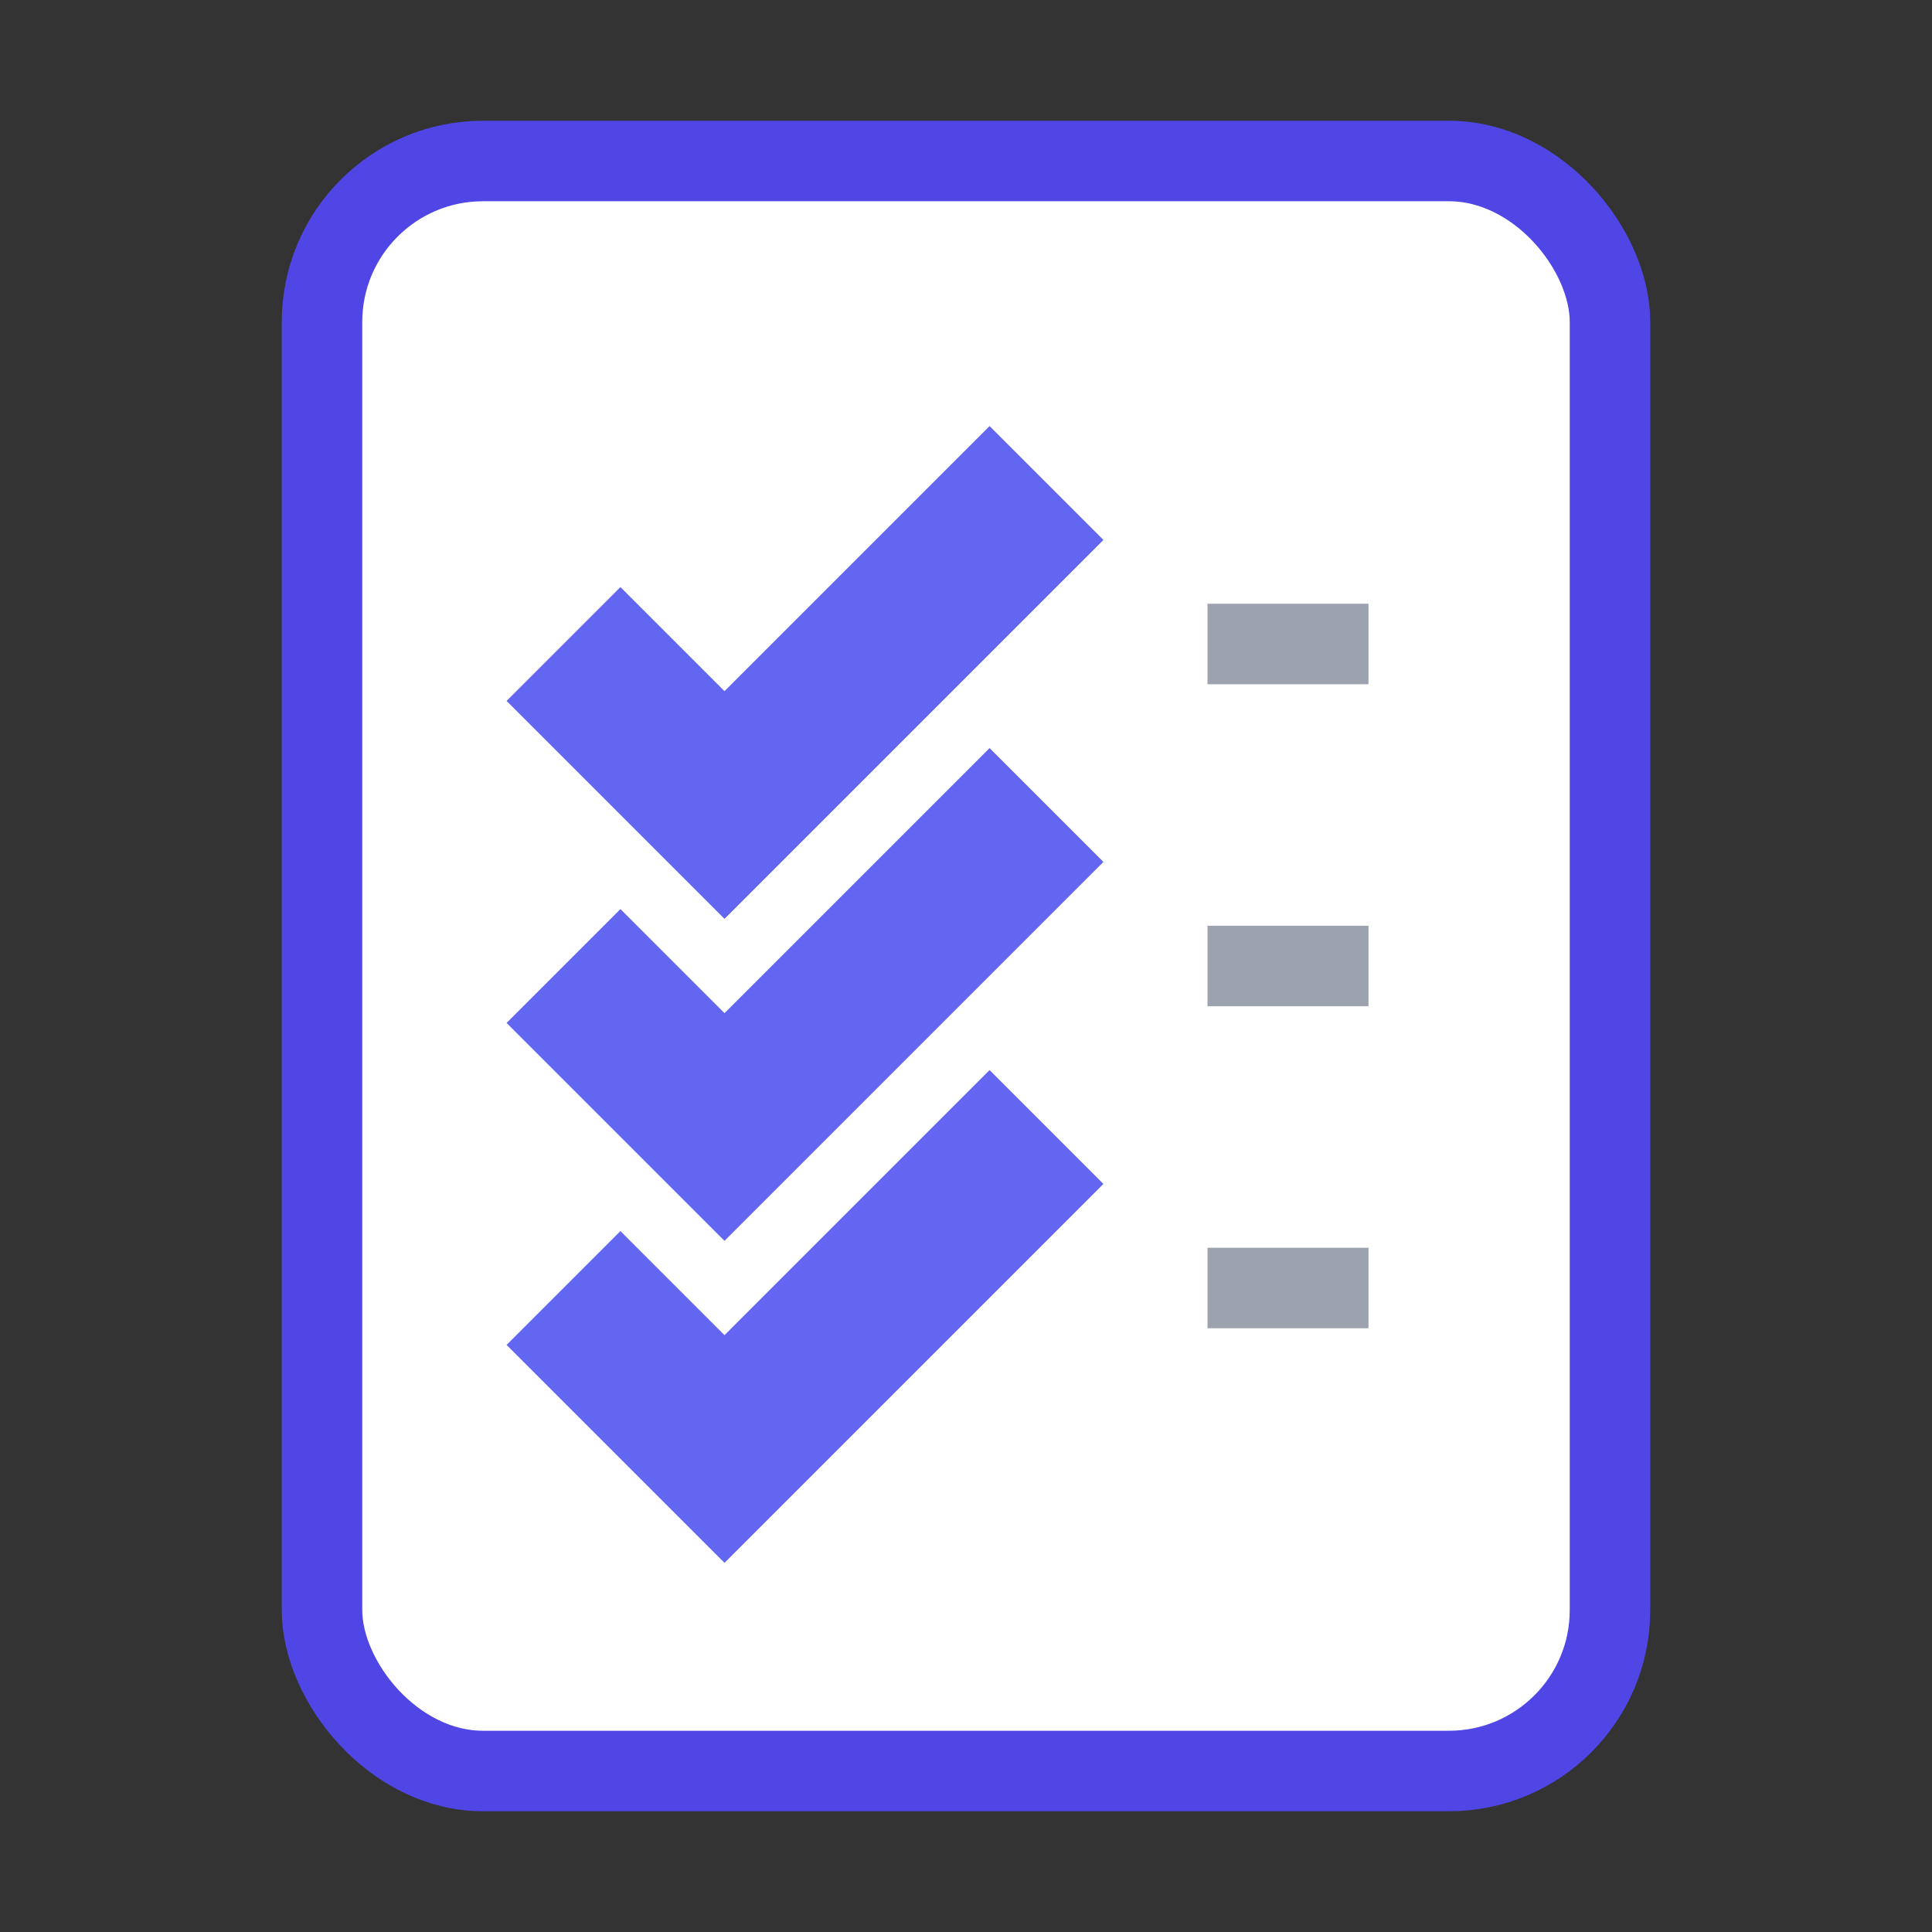
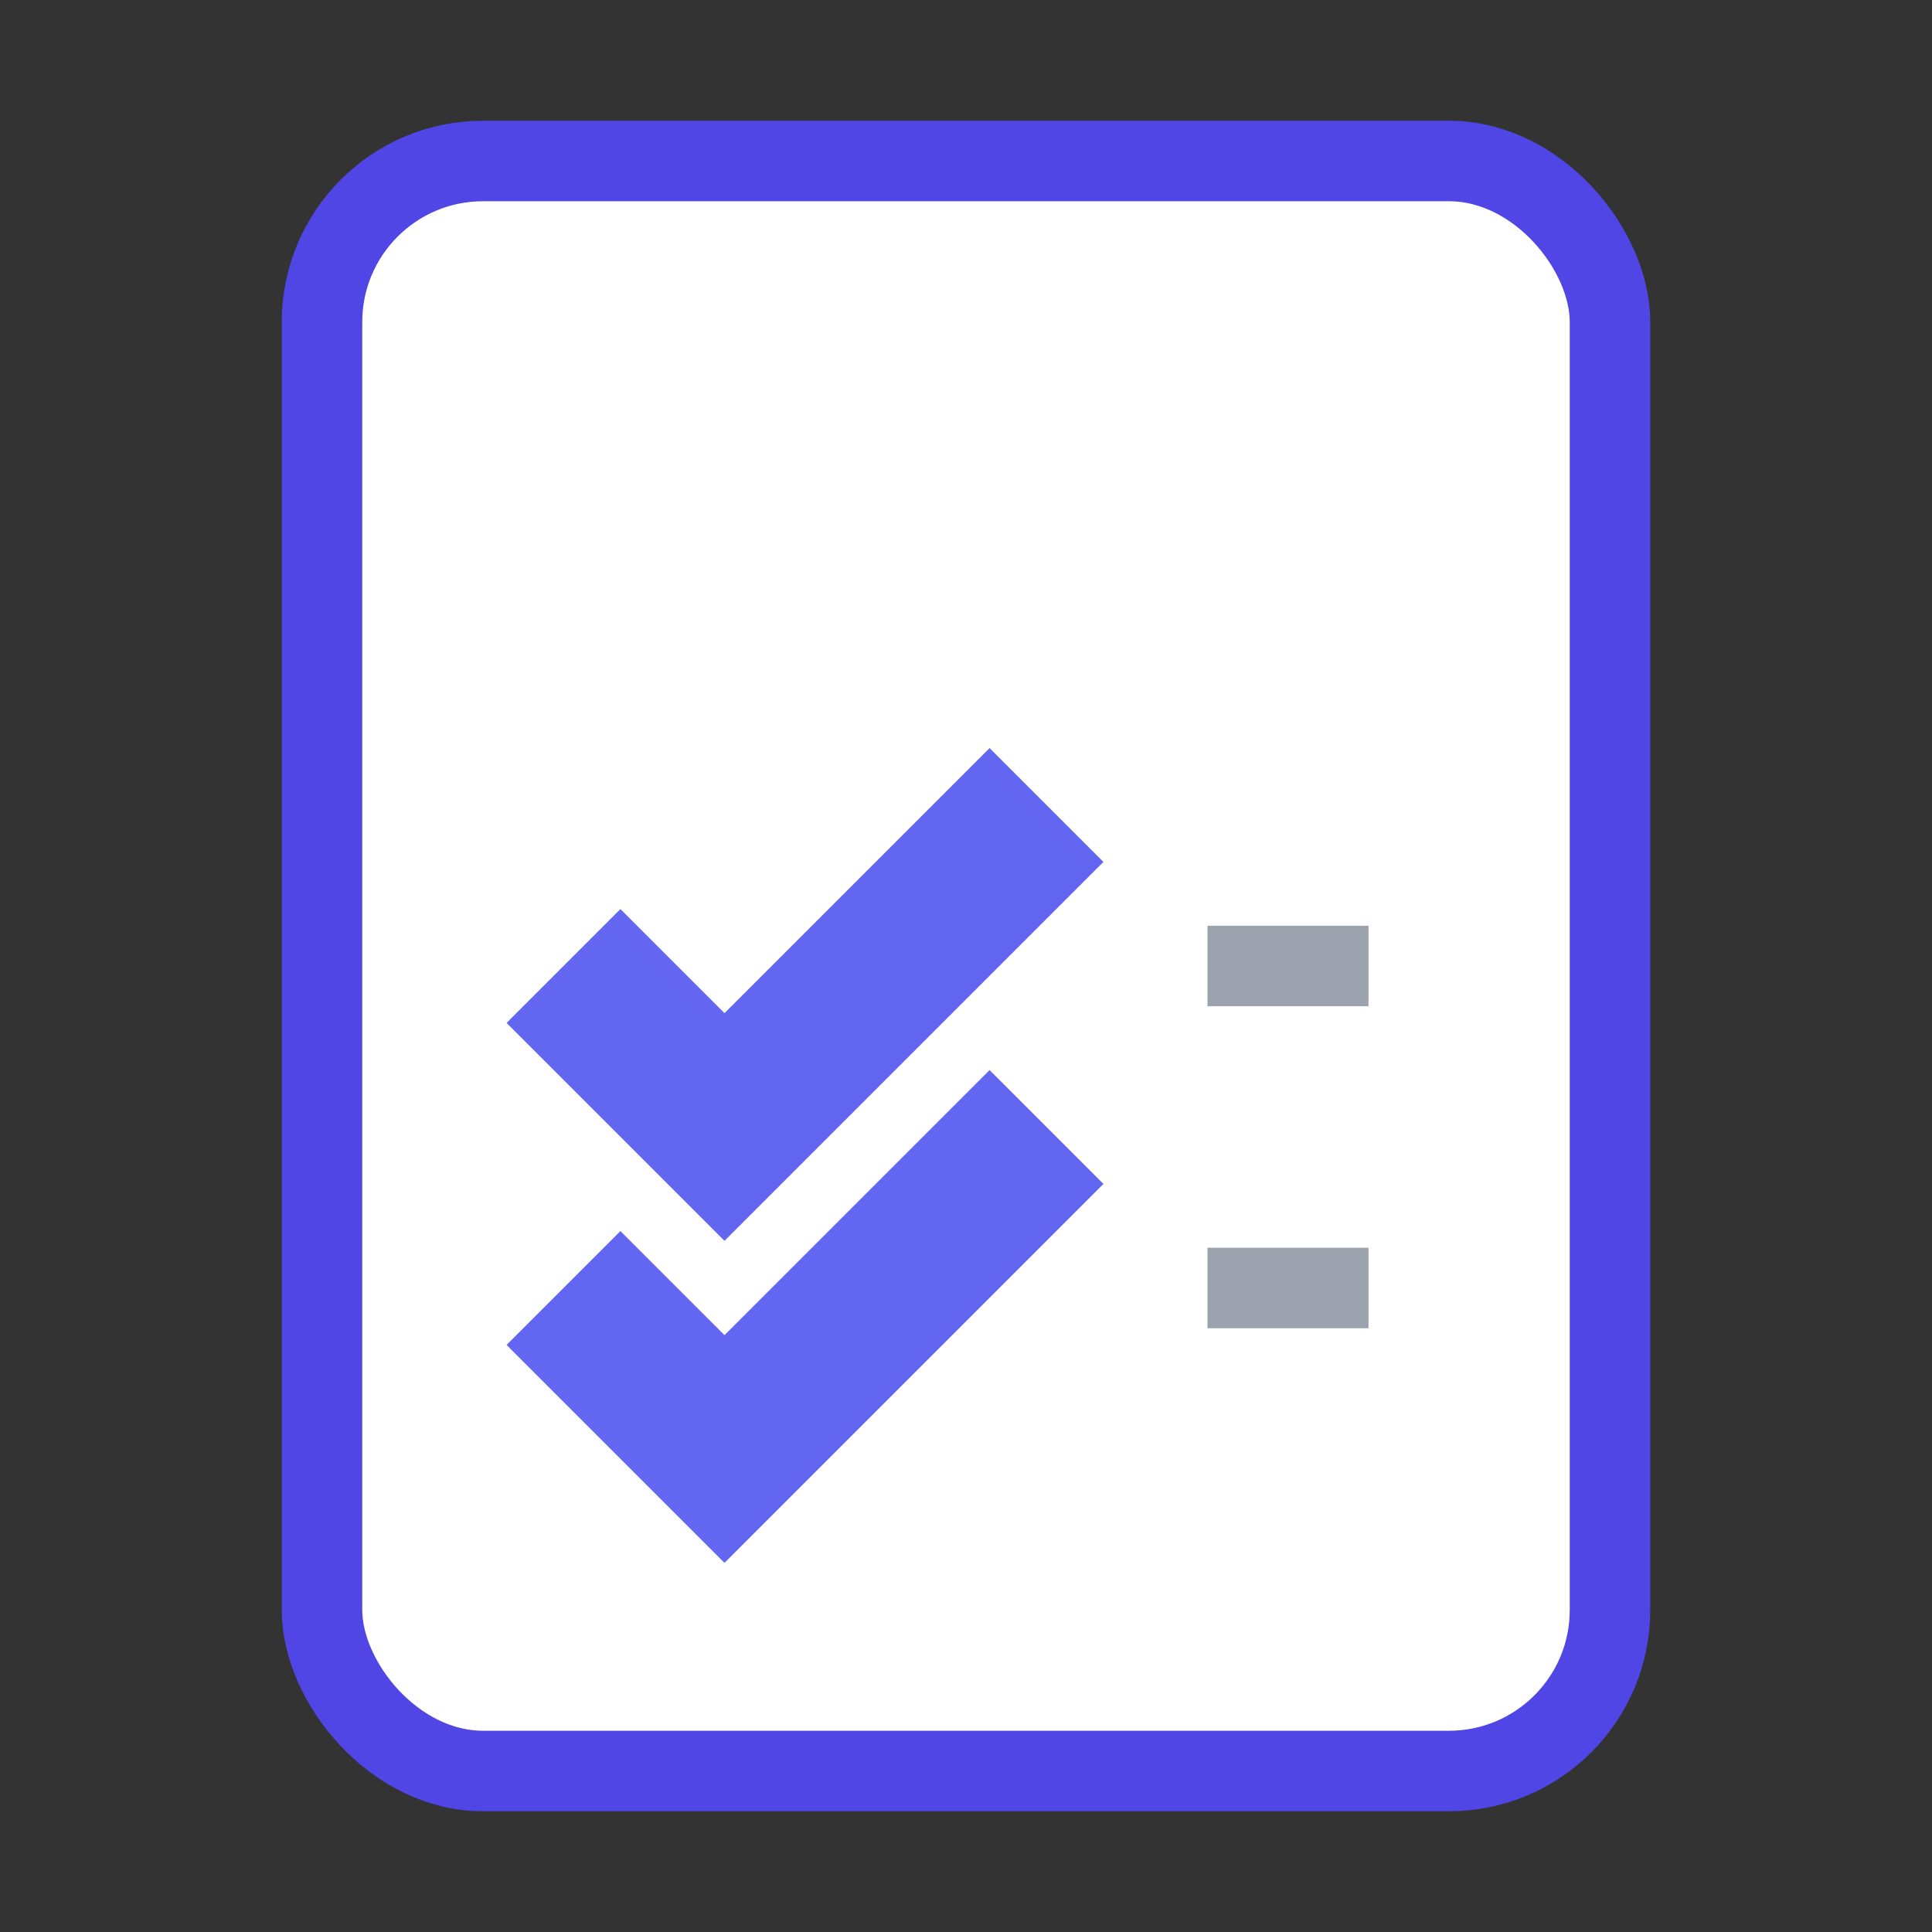
<svg xmlns="http://www.w3.org/2000/svg" viewBox="0 0 24 24" width="24" height="24">
  <rect x="0" y="0" width="24" height="24" fill="#333333" stroke="none" />
  <g fill="#4F46E5">
    <rect x="4" y="2" width="16" height="20" rx="2" stroke="#4F46E5" stroke-width="1" fill="#ffffff" />
-     <polyline points="7,8 9,10 13,6" stroke="#6366F1" stroke-width="2" fill="none" />
    <polyline points="7,12 9,14 13,10" stroke="#6366F1" stroke-width="2" fill="none" />
    <polyline points="7,16 9,18 13,14" stroke="#6366F1" stroke-width="2" fill="none" />
-     <line x1="15" y1="8" x2="17" y2="8" stroke="#9CA3AF" stroke-width="1" />
    <line x1="15" y1="12" x2="17" y2="12" stroke="#9CA3AF" stroke-width="1" />
    <line x1="15" y1="16" x2="17" y2="16" stroke="#9CA3AF" stroke-width="1" />
  </g>
</svg>